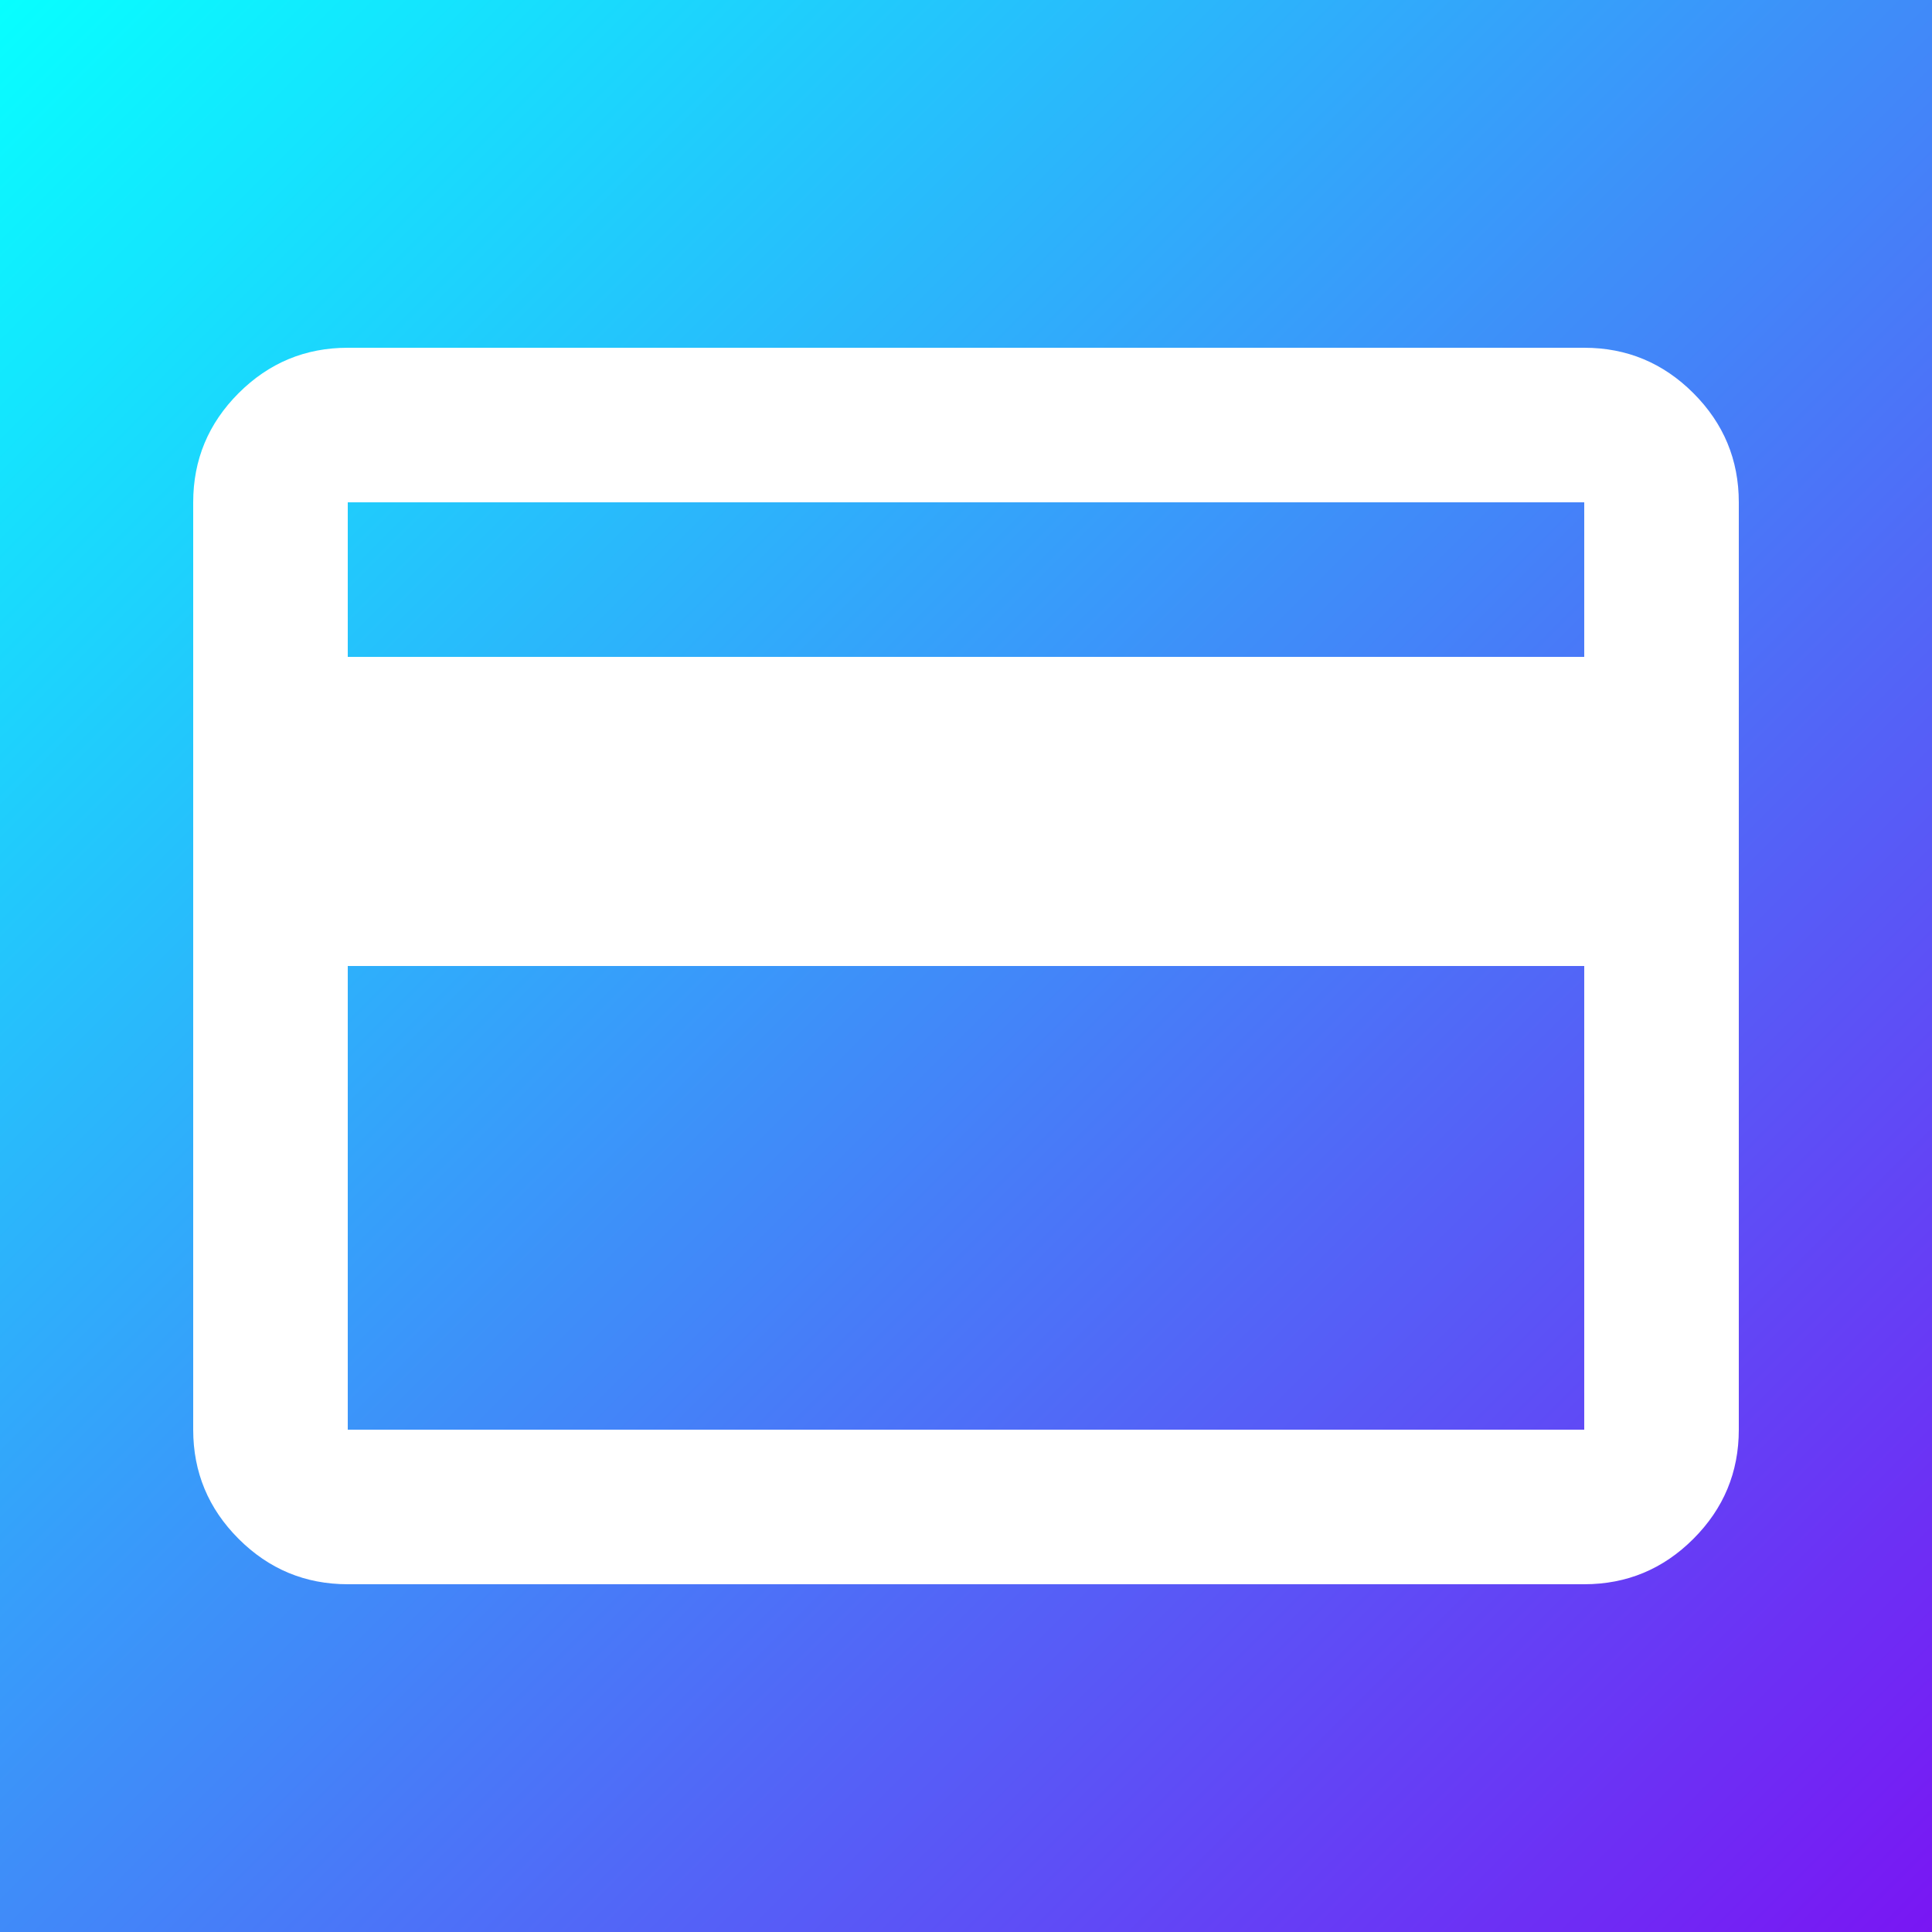
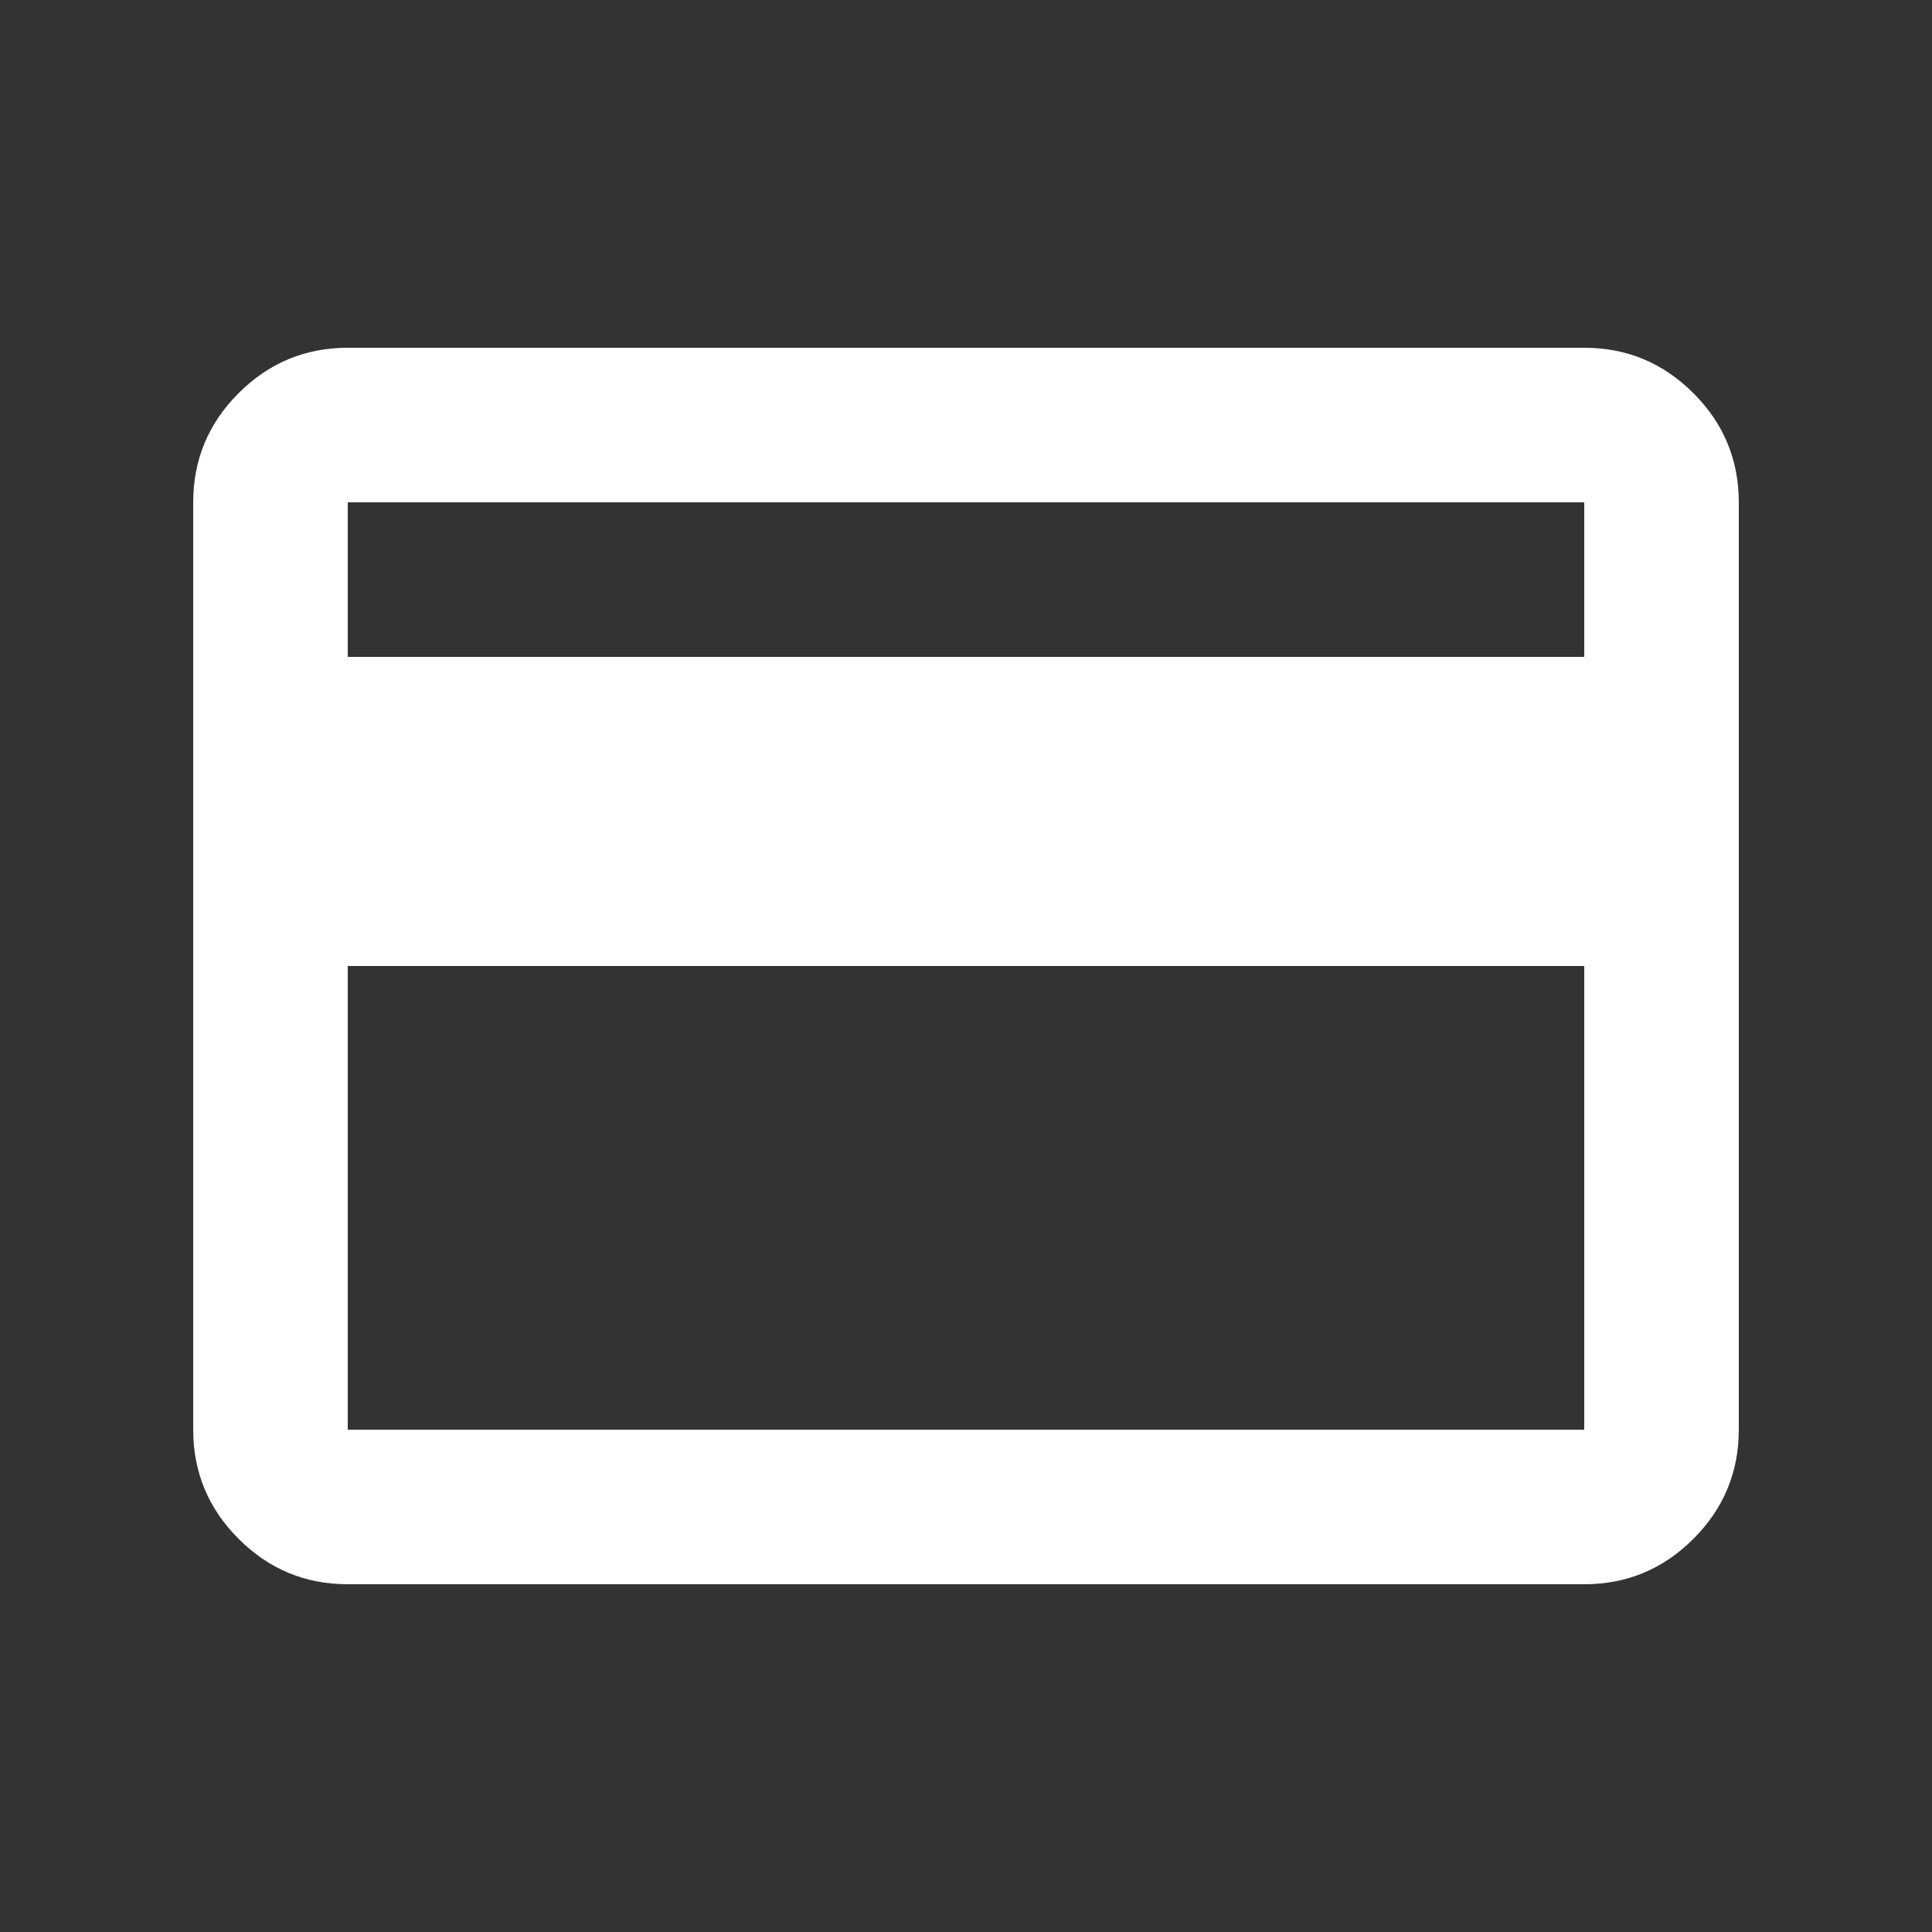
<svg xmlns="http://www.w3.org/2000/svg" fill="none" viewBox="0 0 500 500" height="500" width="500">
  <rect x="0" y="0" width="500" height="500" fill="#333333" stroke="none" />
-   <rect fill="url(#paint0_linear_996_11)" height="500" width="500" />
  <path fill="white" d="M450 130V370C450 381 446.083 390.417 438.25 398.25C430.417 406.083 421 410 410 410H90C79 410 69.583 406.083 61.75 398.25C53.917 390.417 50 381 50 370V130C50 119 53.917 109.583 61.75 101.75C69.583 93.917 79 90 90 90H410C421 90 430.417 93.917 438.25 101.75C446.083 109.583 450 119 450 130ZM90 170H410V130H90V170ZM90 250V370H410V250H90Z" />
  <defs>
    <linearGradient gradientUnits="userSpaceOnUse" y2="499.998" x2="500.002" y1="0" x1="0" id="paint0_linear_996_11">
      <stop stop-color="#07FFFF" />
      <stop stop-color="#7916F3" offset="1" />
    </linearGradient>
  </defs>
</svg>